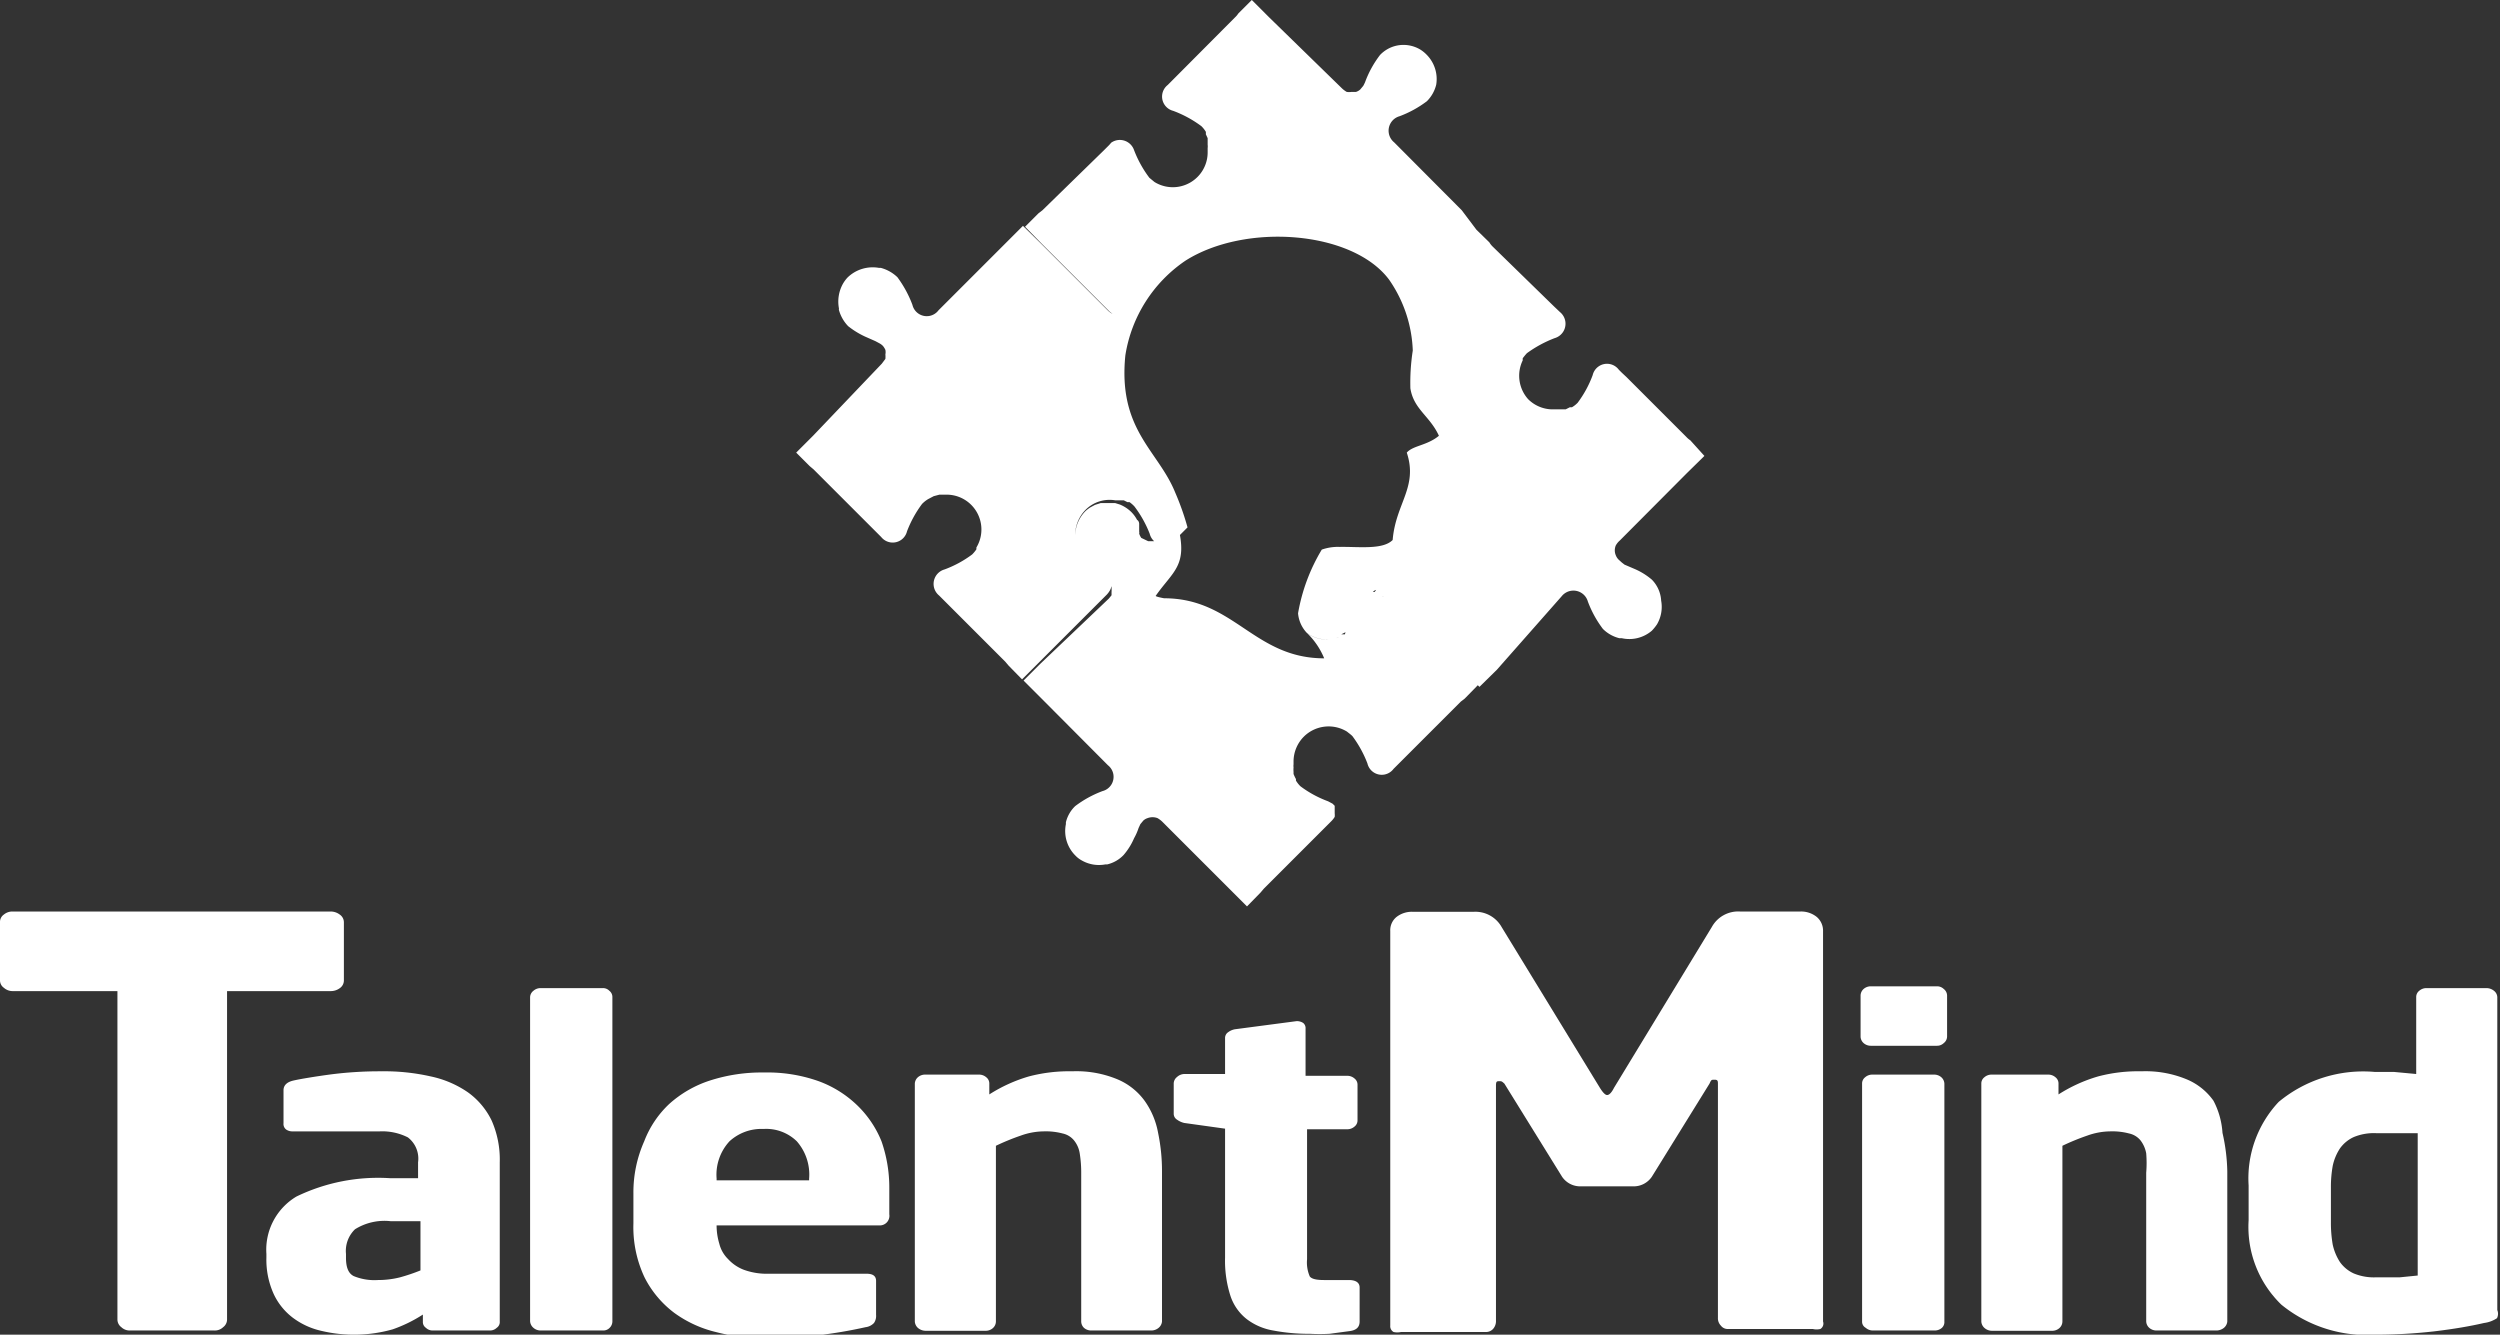
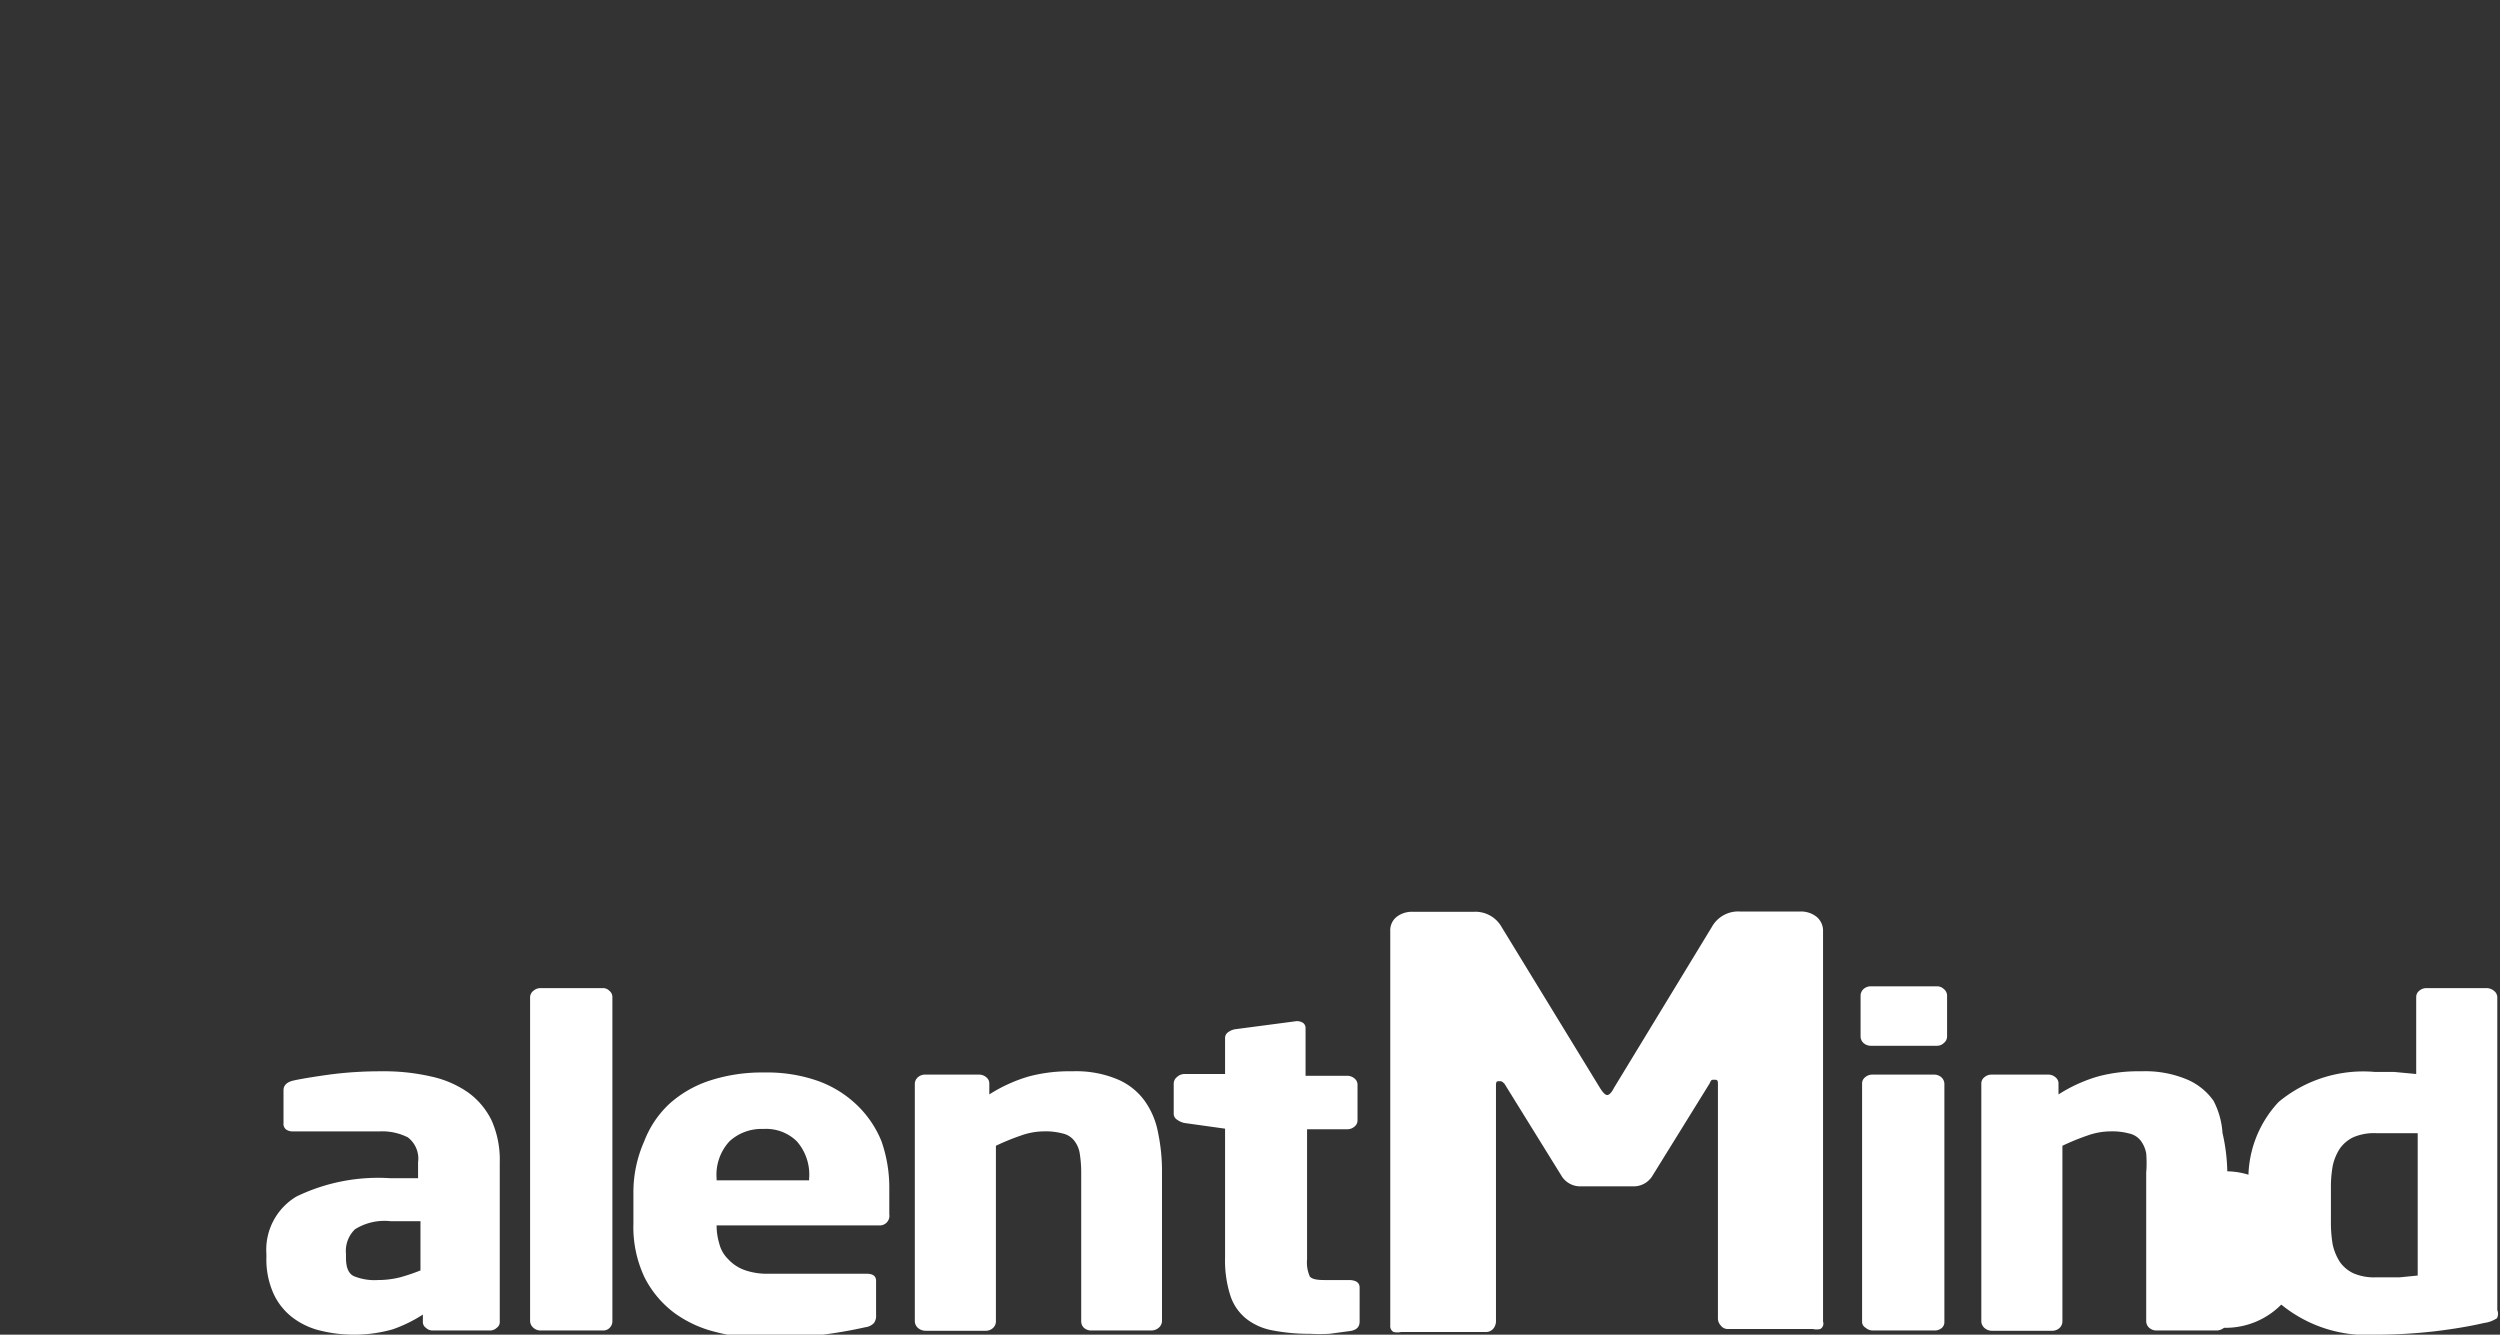
<svg xmlns="http://www.w3.org/2000/svg" viewBox="0 0 83.24 44.44">
  <rect x="0" y="0" width="83.24" height="44.44" fill="#333333" stroke="none" />
  <defs>
    <style>.cls-1{fill:#fff;}</style>
  </defs>
  <g id="Capa_2" data-name="Capa 2">
    <g id="Contenido-Home">
-       <path class="cls-1" d="M11.33,32.89A.51.51,0,0,1,11,33H7.56V43.93a.32.32,0,0,1-.13.26.4.4,0,0,1-.3.11H4.34a.4.4,0,0,1-.3-.11.32.32,0,0,1-.13-.26V33H.43a.44.44,0,0,1-.3-.11A.3.3,0,0,1,0,32.64V30.71a.3.3,0,0,1,.13-.26.44.44,0,0,1,.3-.1H11a.5.5,0,0,1,.31.1.31.31,0,0,1,.14.26v1.93A.31.31,0,0,1,11.33,32.89Z" />
      <path class="cls-1" d="M16.54,44.21a.32.32,0,0,1-.23.09h-1.9a.32.32,0,0,1-.23-.09.23.23,0,0,1-.1-.2v-.24a4.69,4.69,0,0,1-1,.49,4.71,4.71,0,0,1-2.39.05,2.49,2.49,0,0,1-.92-.42,2.11,2.11,0,0,1-.65-.79,2.76,2.76,0,0,1-.25-1.22v-.13a2.06,2.06,0,0,1,1-1.91A6.24,6.24,0,0,1,13,39.23h.92V38.7a.89.89,0,0,0-.34-.83,1.89,1.89,0,0,0-.93-.2h-.82l-.8,0-.68,0-.51,0H9.75a.36.36,0,0,1-.22-.06.23.23,0,0,1-.09-.21V36.3c0-.16.11-.27.32-.32s.75-.14,1.28-.21a12.83,12.83,0,0,1,1.65-.1,7,7,0,0,1,1.65.17,3.42,3.42,0,0,1,1.24.53,2.49,2.49,0,0,1,.79.94,3.22,3.22,0,0,1,.27,1.39V44A.23.23,0,0,1,16.54,44.21ZM14,40.66H13a1.85,1.85,0,0,0-1.18.27,1,1,0,0,0-.3.82v.13c0,.32.08.52.26.61a1.81,1.81,0,0,0,.8.13,3,3,0,0,0,.74-.09A6.21,6.21,0,0,0,14,42.3Z" />
      <path class="cls-1" d="M20.3,44.21a.29.29,0,0,1-.22.09H18a.36.36,0,0,1-.24-.09.31.31,0,0,1-.11-.22V33.2a.28.28,0,0,1,.11-.21A.36.36,0,0,1,18,32.9h2.07a.29.29,0,0,1,.22.09.26.26,0,0,1,.1.21V44A.3.3,0,0,1,20.3,44.21Z" />
      <path class="cls-1" d="M29.26,40.8h-5.4v0a2.1,2.1,0,0,0,.09.61,1.08,1.08,0,0,0,.29.51,1.38,1.38,0,0,0,.53.36,2.23,2.23,0,0,0,.83.13h.87l.9,0,.84,0,.64,0h0c.22,0,.32.08.32.24v1.13a.41.41,0,0,1-.07.27.46.46,0,0,1-.28.14,15.54,15.54,0,0,1-1.59.27,16.77,16.77,0,0,1-1.88.09,6.1,6.1,0,0,1-1.52-.2,3.9,3.9,0,0,1-1.37-.63,3.39,3.39,0,0,1-1-1.19,3.93,3.93,0,0,1-.37-1.8v-1A4.18,4.18,0,0,1,21.45,38a3.34,3.34,0,0,1,.83-1.24,3.75,3.75,0,0,1,1.35-.78,5.6,5.6,0,0,1,1.81-.27,5.08,5.08,0,0,1,1.82.29,3.66,3.66,0,0,1,1.3.82A3.47,3.47,0,0,1,29.35,38a4.66,4.66,0,0,1,.26,1.57v.86A.32.32,0,0,1,29.26,40.8Zm-2.32-1.55A1.68,1.68,0,0,0,26.53,38a1.46,1.46,0,0,0-1.11-.41,1.57,1.57,0,0,0-1.13.41,1.64,1.64,0,0,0-.43,1.24v.06h3.08Z" />
      <path class="cls-1" d="M38.58,44.21a.38.38,0,0,1-.25.09h-2a.36.36,0,0,1-.24-.09A.3.3,0,0,1,36,44V39.05a4,4,0,0,0-.05-.65.9.9,0,0,0-.19-.43.67.67,0,0,0-.38-.23,2.19,2.19,0,0,0-.63-.07,2.31,2.31,0,0,0-.76.14,7.68,7.68,0,0,0-.83.34V44a.3.3,0,0,1-.1.22.36.36,0,0,1-.24.09h-2a.4.4,0,0,1-.25-.09.31.31,0,0,1-.11-.22V36.08a.3.3,0,0,1,.1-.21.36.36,0,0,1,.24-.09H32.6a.36.36,0,0,1,.24.09.26.26,0,0,1,.1.21v.36a5.08,5.08,0,0,1,1.32-.6,5.27,5.27,0,0,1,1.44-.17,3.56,3.56,0,0,1,1.49.26,2.15,2.15,0,0,1,.92.72,2.65,2.65,0,0,1,.45,1.07A6.22,6.22,0,0,1,38.69,39v5A.31.31,0,0,1,38.58,44.21Z" />
      <path class="cls-1" d="M44.94,44.32l-.67.09a6.38,6.38,0,0,1-.66,0,6.27,6.27,0,0,1-1.22-.11,2,2,0,0,1-.88-.38,1.63,1.63,0,0,1-.54-.77,3.82,3.82,0,0,1-.18-1.28V37.58l-1.36-.19a.66.66,0,0,1-.24-.11.23.23,0,0,1-.11-.2v-1a.28.28,0,0,1,.11-.22.37.37,0,0,1,.24-.1h1.36V34.57a.23.23,0,0,1,.1-.2.54.54,0,0,1,.23-.1L43.17,34h0a.38.38,0,0,1,.22.06.22.22,0,0,1,.08.19v1.57h1.39a.36.36,0,0,1,.24.09.26.26,0,0,1,.1.21V37.3a.26.26,0,0,1-.1.21.36.36,0,0,1-.24.09H43.52v4.33a1.17,1.17,0,0,0,.09.57c.06.08.21.12.47.12h.83c.24,0,.36.09.36.25V44C45.27,44.19,45.16,44.29,44.94,44.32Z" />
      <path class="cls-1" d="M60.61,44.25a.53.53,0,0,1-.25,0H57.54a.28.28,0,0,1-.24-.11.35.35,0,0,1-.1-.26V36.1c0-.1,0-.15-.11-.15s-.11,0-.17.13L55,39.18a.73.73,0,0,1-.64.32H52.65a.73.73,0,0,1-.64-.32l-1.92-3.1C50,36,50,36,49.92,36s-.11,0-.11.15v7.83a.39.39,0,0,1-.09.26.31.31,0,0,1-.25.11H46.65a.56.56,0,0,1-.25,0,.22.22,0,0,1-.11-.21V31a.57.57,0,0,1,.21-.47.83.83,0,0,1,.56-.17h2a1,1,0,0,1,.94.51l3.27,5.35q.15.24.24.24c.07,0,.15-.08.23-.24L57,30.86a1,1,0,0,1,.94-.51h2a.83.83,0,0,1,.55.18.6.6,0,0,1,.21.48V44A.21.21,0,0,1,60.61,44.25Z" />
      <path class="cls-1" d="M64.72,34.73a.32.32,0,0,1-.23.09h-2.2a.36.36,0,0,1-.24-.09.3.3,0,0,1-.1-.21V33.14a.3.3,0,0,1,.1-.21.36.36,0,0,1,.24-.09h2.2a.32.32,0,0,1,.23.09.28.28,0,0,1,.11.21v1.38A.28.28,0,0,1,64.72,34.73Zm-.06,9.48a.36.36,0,0,1-.24.09H62.36a.36.36,0,0,1-.24-.09A.23.23,0,0,1,62,44V36.08a.26.26,0,0,1,.1-.21.36.36,0,0,1,.24-.09h2.06a.36.36,0,0,1,.24.09.3.3,0,0,1,.1.21V44A.26.26,0,0,1,64.66,44.21Z" />
-       <path class="cls-1" d="M74.05,44.21a.4.4,0,0,1-.25.09h-2a.36.36,0,0,1-.24-.09.3.3,0,0,1-.1-.22V39.05a4,4,0,0,0,0-.65,1,1,0,0,0-.19-.43.67.67,0,0,0-.38-.23,2.19,2.19,0,0,0-.63-.07,2.31,2.31,0,0,0-.76.14,7.68,7.68,0,0,0-.83.34V44a.3.3,0,0,1-.1.22.36.36,0,0,1-.24.09h-2a.38.38,0,0,1-.25-.09.31.31,0,0,1-.11-.22V36.08a.26.26,0,0,1,.1-.21.36.36,0,0,1,.24-.09h1.89a.36.36,0,0,1,.24.09.26.26,0,0,1,.1.21v.36a5.08,5.08,0,0,1,1.32-.6,5.22,5.22,0,0,1,1.44-.17,3.59,3.59,0,0,1,1.49.26,2.07,2.07,0,0,1,.91.72A2.66,2.66,0,0,1,74,37.72,6.22,6.22,0,0,1,74.16,39v5A.31.31,0,0,1,74.05,44.21Z" />
+       <path class="cls-1" d="M74.05,44.21a.4.4,0,0,1-.25.09h-2a.36.36,0,0,1-.24-.09.3.3,0,0,1-.1-.22V39.05a4,4,0,0,0,0-.65,1,1,0,0,0-.19-.43.67.67,0,0,0-.38-.23,2.19,2.19,0,0,0-.63-.07,2.31,2.31,0,0,0-.76.14,7.68,7.68,0,0,0-.83.34V44a.3.3,0,0,1-.1.22.36.36,0,0,1-.24.09h-2a.38.38,0,0,1-.25-.09.31.31,0,0,1-.11-.22V36.08a.26.26,0,0,1,.1-.21.36.36,0,0,1,.24-.09h1.89a.36.36,0,0,1,.24.09.26.26,0,0,1,.1.21v.36a5.08,5.08,0,0,1,1.32-.6,5.22,5.22,0,0,1,1.44-.17,3.59,3.59,0,0,1,1.49.26,2.07,2.07,0,0,1,.91.72A2.66,2.66,0,0,1,74,37.72,6.22,6.22,0,0,1,74.16,39A.31.31,0,0,1,74.05,44.21Z" />
      <path class="cls-1" d="M83.14,43.89a1,1,0,0,1-.43.16c-.48.11-1,.2-1.67.28a17.55,17.55,0,0,1-1.93.11,4.5,4.5,0,0,1-3.15-1,3.6,3.6,0,0,1-1.09-2.81V39.47a3.72,3.72,0,0,1,1-2.78,4.41,4.41,0,0,1,3.19-1l.64,0,.75.07V33.2a.26.26,0,0,1,.1-.21.36.36,0,0,1,.24-.09h2a.4.4,0,0,1,.25.09.28.28,0,0,1,.11.21V43.62A.33.33,0,0,1,83.14,43.89ZM80.5,37.73l-.7,0-.69,0a1.75,1.75,0,0,0-.74.13,1.15,1.15,0,0,0-.46.38,1.69,1.69,0,0,0-.24.58,4,4,0,0,0-.06.72v1.16a4.27,4.27,0,0,0,.06.74,1.77,1.77,0,0,0,.24.58,1.15,1.15,0,0,0,.46.38,1.75,1.75,0,0,0,.74.13c.28,0,.55,0,.79,0l.6-.06Z" />
-       <path class="cls-1" d="M56.28,14.66a.69.69,0,0,1-.13-.11l-2-2h0L54,12.41h0l-.1-.1a.49.49,0,0,0-.87.18,3.61,3.61,0,0,1-.5.92.9.9,0,0,1-.19.15l-.07,0-.14.07-.09,0-.14,0h-.23a1.16,1.16,0,0,1-.79-.34A1.17,1.17,0,0,1,50.7,12l0-.07a2.09,2.09,0,0,1,.14-.17,4,4,0,0,1,.92-.5.5.5,0,0,0,.18-.87l-.2-.19h0l-2.05-2a.64.64,0,0,1-.1-.13l-.43-.42,0,0L48.67,7h0L46.42,4.74a.5.5,0,0,1,.18-.87h0a3.58,3.58,0,0,0,.91-.5,1.17,1.17,0,0,0,.31-.55.43.43,0,0,1,0,0,1.15,1.15,0,0,0-.32-1,1.12,1.12,0,0,0-.21-.17l0,0h0a1.09,1.09,0,0,0-.79-.13h0a1.08,1.08,0,0,0-.55.31h0a3.42,3.42,0,0,0-.5.91h0a1.34,1.34,0,0,1-.06.12l-.1.12h0a.39.39,0,0,1-.14.08l0,0-.15,0h0a.53.53,0,0,1-.16,0l0,0a.83.83,0,0,1-.16-.12L42.25.57h0L41.68,0l-.45.45a.69.69,0,0,1-.11.13L38.88,2.83a.49.49,0,0,0,.18.86A3.75,3.75,0,0,1,40,4.2a.9.9,0,0,1,.15.19.56.56,0,0,1,0,.08l.06.13,0,.1,0,.12a.41.41,0,0,1,0,.11s0,.08,0,.13a1.16,1.16,0,0,1-1.77,1l0,0-.17-.14a3.75,3.75,0,0,1-.51-.92A.5.5,0,0,0,37,4.75l-.07.08h0L36.76,5h0L34.71,7l-.13.1-.45.45.57.58,2.24,2.24.1.08a.61.61,0,0,1-.16-.12L34.64,8.09l-.58-.57-.57.57h0l-2.24,2.24a.49.49,0,0,1-.87-.18h0a3.77,3.77,0,0,0-.5-.92,1.26,1.26,0,0,0-.55-.31h-.06a1.2,1.2,0,0,0-1.05.32,1.12,1.12,0,0,0-.16.22l0,0,0,0h0a1.22,1.22,0,0,0-.13.79.13.13,0,0,1,0,.06,1.26,1.26,0,0,0,.31.55,2.78,2.78,0,0,0,.57.35h0l.34.15h0l.13.07a.47.47,0,0,1,.12.09h0a.57.57,0,0,1,.08.13v0a.39.39,0,0,1,0,.15v0a.83.83,0,0,1,0,.15l0,0-.12.16L27.08,14.5h0l-.57.57.45.45.13.11,2.25,2.25a.49.49,0,0,0,.86-.19,3.77,3.77,0,0,1,.5-.91,1,1,0,0,1,.2-.16h0l.19-.1h0l.19-.05h.23a1.16,1.16,0,0,1,1,1.76l0,.06a1.15,1.15,0,0,1-.14.17,3.61,3.61,0,0,1-.92.5.5.5,0,0,0-.18.87l.07.07h0l.13.13h0l2,2,.11.13.45.46,2.82-2.82a.72.72,0,0,0,.11-.15l0,0a.69.69,0,0,0,.05-.13v0h0s0,0,0,0a.17.17,0,0,1,0,.07.09.09,0,0,1,0,.05.14.14,0,0,1,0,.06l0,.06,0,.06-.09.11L34.64,22.1l-.5.5-.06.06h0l.57.57h0l2.24,2.25a.49.49,0,0,1-.18.86h0a3.58,3.58,0,0,0-.91.5,1.1,1.1,0,0,0-.31.54s0,0,0,.06a1.15,1.15,0,0,0,.32,1.05.83.83,0,0,0,.21.16l0,0h0a1.15,1.15,0,0,0,.79.13h.06a1.1,1.1,0,0,0,.54-.31,2.15,2.15,0,0,0,.35-.56h0a1.86,1.86,0,0,0,.15-.34h0l.06-.13.1-.12a.39.39,0,0,1,.14-.08l0,0a.47.47,0,0,1,.33,0l0,0a.83.83,0,0,1,.16.12l2.82,2.82.45-.46.11-.13,2.24-2.24a.79.79,0,0,0,.12-.15.05.05,0,0,1,0,0,.56.56,0,0,0,0-.12s0,0,0,0h0V27h0v0s0-.06,0-.09,0,0,0,0,0-.05,0-.08l0,0-.07-.07,0,0-.15-.08a3.61,3.61,0,0,1-.92-.5.9.9,0,0,1-.15-.19l0-.05a1.3,1.3,0,0,1-.08-.17s0-.05,0-.07a.83.83,0,0,1,0-.15.34.34,0,0,1,0-.1s0-.08,0-.12a1.18,1.18,0,0,1,.34-.8,1.17,1.17,0,0,1,1.44-.17l0,0c.06.05.12.09.18.15a3.77,3.77,0,0,1,.5.91.49.49,0,0,0,.87.18l.07-.07h0l.12-.12h0l2.05-2.05.13-.1.45-.46-.57-.57-2.24-2.24a.79.79,0,0,0-.15-.12l0,0-.12,0h-.12a.55.55,0,0,1,.43.18l2.81,2.82.58-.57h0L52,19.85a.5.5,0,0,1,.87.18h0a3.58,3.58,0,0,0,.5.91,1.17,1.17,0,0,0,.55.31H54A1.15,1.15,0,0,0,55,21a1.57,1.57,0,0,0,.17-.21l0,0a0,0,0,0,0,0,0h0a1.15,1.15,0,0,0,.14-.79s0,0,0,0A1.08,1.08,0,0,0,55,19.3a2.25,2.25,0,0,0-.56-.35h0l-.35-.15h0L54,18.73l-.11-.1a.42.42,0,0,1-.09-.14v0a.42.42,0,0,1,0-.33.08.08,0,0,0,0,0,.61.61,0,0,1,.13-.16l2.24-2.25h0l.52-.51h0l.06-.06h0ZM44.55,21.23a1.59,1.59,0,0,1-.3.06,1.14,1.14,0,0,0,.32-.07Zm.23-.11-.07,0-.05,0,.14-.07Zm.88-1.34-.06.07,0,0a.53.53,0,0,0-.08.15A3.44,3.44,0,0,1,45,21l-.11.09L45,21a3.61,3.61,0,0,0,.5-.92.65.65,0,0,1,.19-.26Zm.11-.07-.06,0,0,0a.26.26,0,0,1,.11-.07Zm1.07-4.64c.38,1.15-.37,1.69-.47,2.91-.33.33-1.11.22-1.76.23v0h0v0a1.61,1.61,0,0,0-.6.09,6.13,6.13,0,0,0-.79,2.12,1.08,1.08,0,0,0,.29.65,1.14,1.14,0,0,0,.75.22,1.11,1.11,0,0,1-.74-.21,2.46,2.46,0,0,1,.57.84c-2.34,0-3-2-5.33-2,0,0-.28-.05-.28-.08.58-.83,1.08-1,.74-2.33l-.25.24h0l-.16.16-.06.05-.08.06,0,0-.09,0h-.27l-.08,0,0,0,0,0L38,17.91l0,0a.61.61,0,0,1-.07-.14v0l0,0,0,0a.15.15,0,0,0,0-.07l0-.07,0-.09,0,0,0-.1,0,0s0-.09-.07-.13h0a1.09,1.09,0,0,0-.19-.26,1.19,1.19,0,0,0-.38-.25h0l-.16-.05h-.07l-.14,0h-.06l-.21,0h0l-.19.06,0,0-.15.08,0,0a1.09,1.09,0,0,0-.17.13,1.18,1.18,0,0,0-.34.8,1.19,1.19,0,0,1,.34-.84,1.13,1.13,0,0,1,1-.32h.08l.13,0,.07,0,.12.06.07,0a1.07,1.07,0,0,1,.16.14,3.74,3.74,0,0,1,.51.91.49.49,0,0,0,.86.19l.4-.4a8.76,8.76,0,0,0-.41-1.16c-.57-1.41-1.91-2.08-1.66-4.57a4.69,4.69,0,0,1,2-3.15c2-1.27,5.56-1,6.78.63a4.4,4.4,0,0,1,.79,2.36,7,7,0,0,0-.08,1.26c.11.7.65.92.95,1.58C47.51,14.84,47.05,14.83,46.84,15.07Z" />
    </g>
  </g>
</svg>